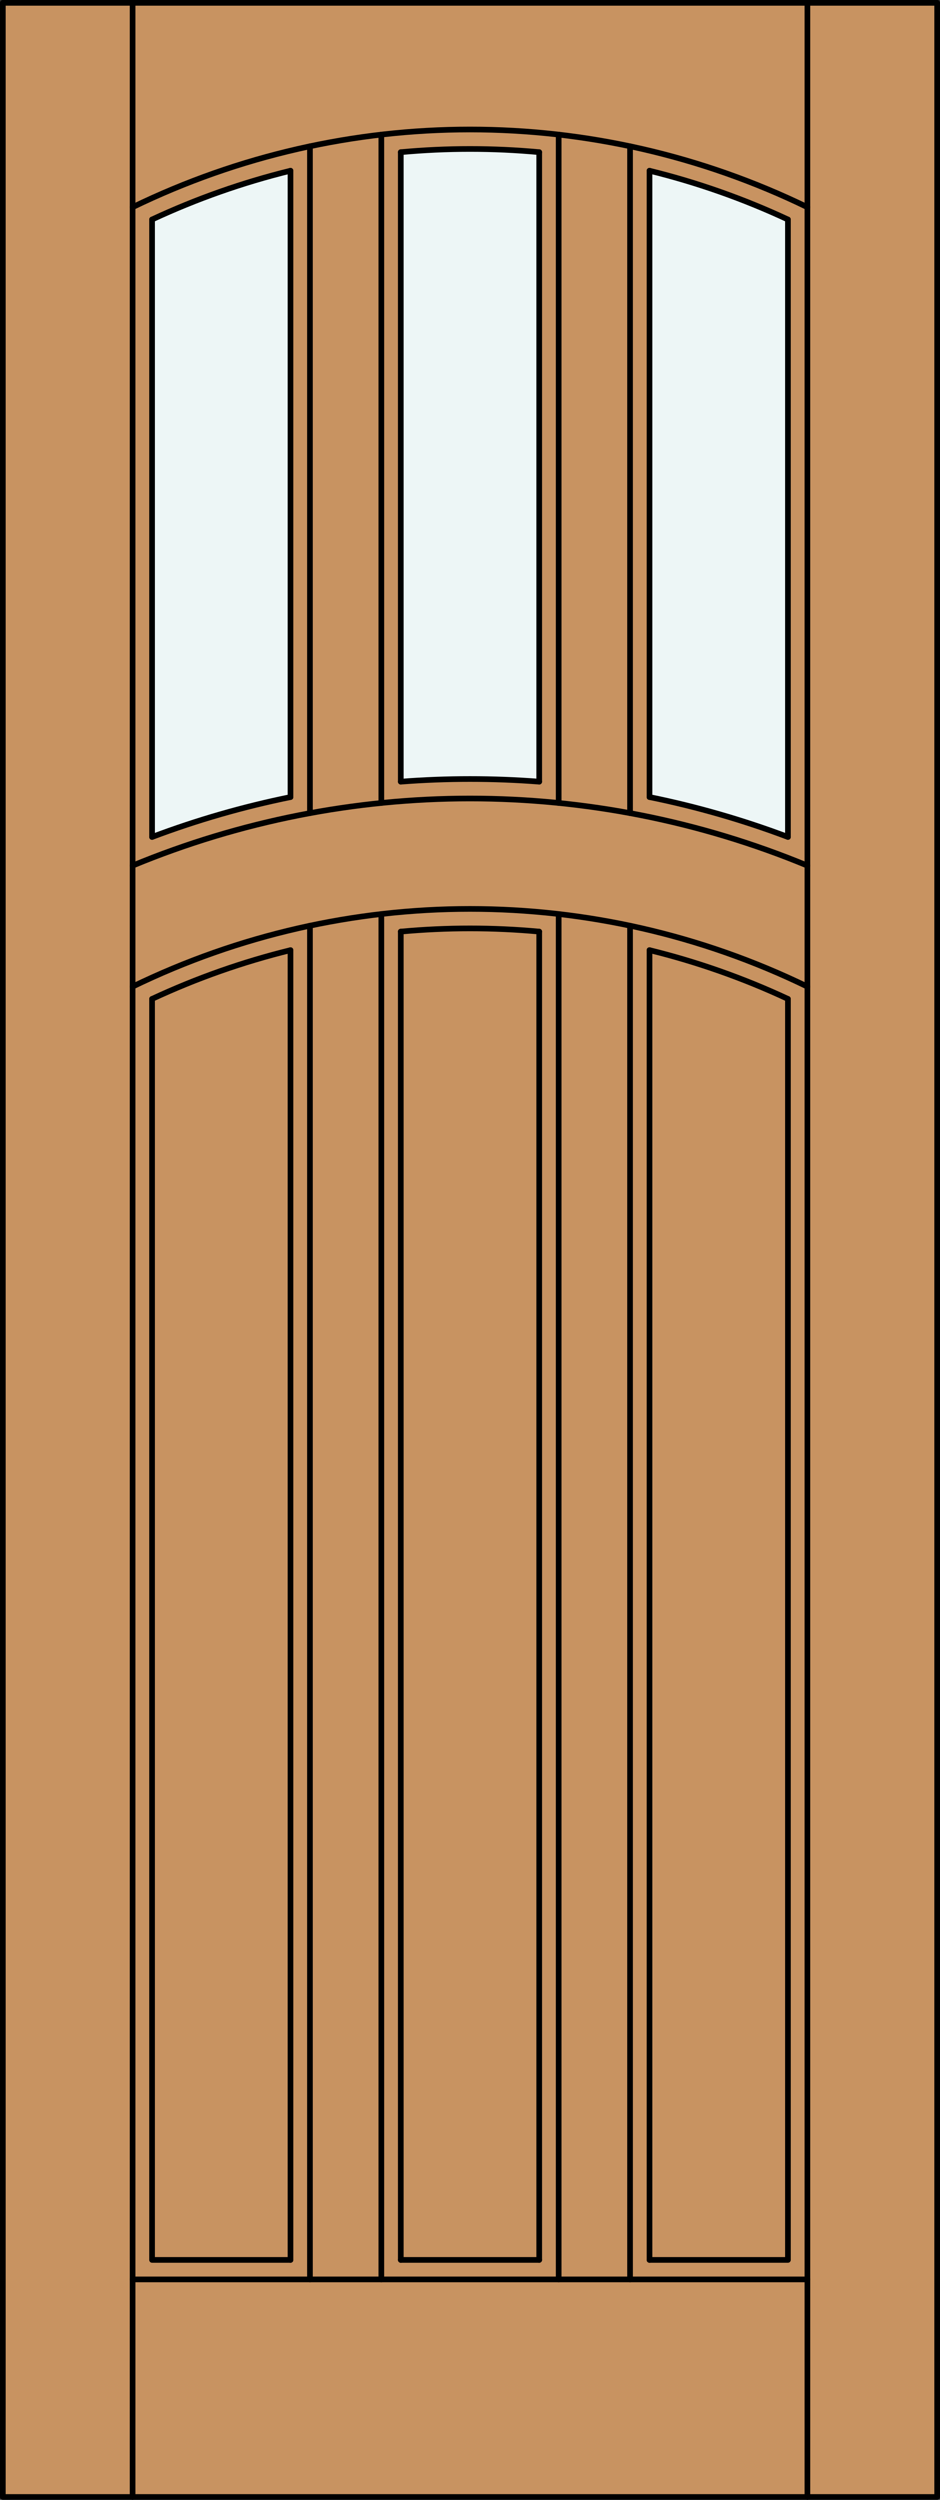
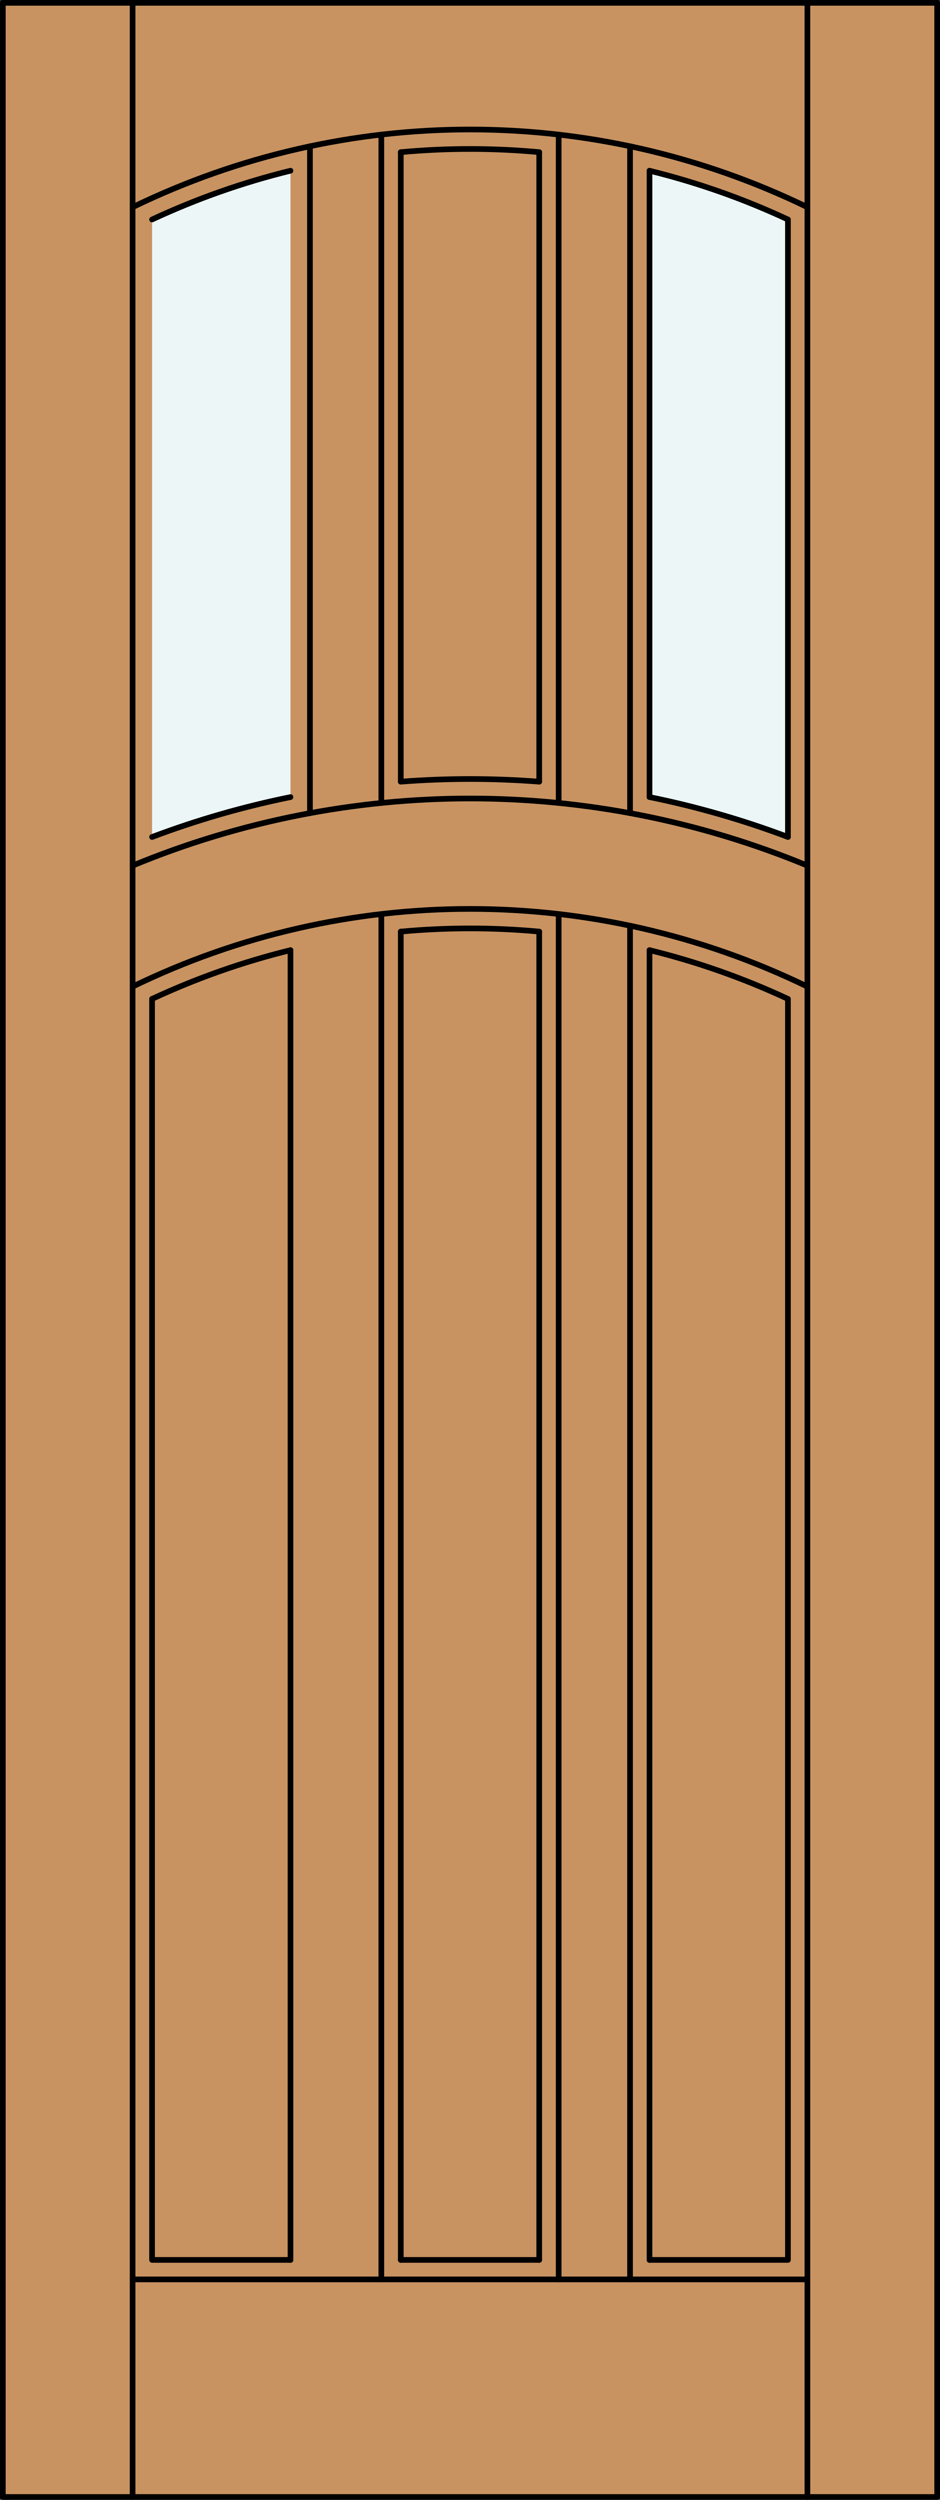
<svg xmlns="http://www.w3.org/2000/svg" version="1.1" id="Layer_1" x="0px" y="0px" width="83.012px" height="220.531px" viewBox="46.163 568.28 83.012 220.531" style="enable-background:new 46.163 568.28 83.012 220.531;" xml:space="preserve">
  <rect x="46.163" y="568.28" width="83.012" height="220.531" fill="#333333" stroke="none" />
  <style type="text/css">

	.st0{fill:#EDF6F6;}
	.st1{fill:#C89361;}
	.st2{fill:none;stroke:#000000;stroke-width:0.5;stroke-linecap:round;stroke-linejoin:round;}

</style>
  <g id="DOOR_FILL">
    <rect x="46.413" y="568.53" class="st1" width="82.512" height="220.031" />
  </g>
  <g id="GLASS">
    <path class="st0" d="M71.816,638.598c-4.162,0.845-8.25,2.021-12.224,3.52v-54.474c3.925-1.829,8.019-3.271,12.224-4.303V638.598   L71.816,638.598z" />
    <path class="st0" d="M115.746,642.116c-3.975-1.497-8.062-2.674-12.224-3.52v-55.256c4.205,1.032,8.299,2.474,12.224,4.303V642.116   z" />
-     <path class="st0" d="M93.781,637.238c-4.069-0.313-8.155-0.313-12.224,0v-55.534c4.066-0.376,8.158-0.376,12.224,0V637.238z" />
  </g>
  <g id="_x31_">
    <rect x="46.413" y="568.53" class="st2" width="82.512" height="220.031" />
    <line class="st2" x1="57.873" y1="788.562" x2="57.873" y2="568.53" />
    <line class="st2" x1="117.465" y1="788.562" x2="117.465" y2="568.53" />
    <line class="st2" x1="115.746" y1="587.644" x2="115.746" y2="642.116" />
    <polyline class="st2" points="115.746,656.403 115.746,767.647 103.522,767.647  " />
    <line class="st2" x1="93.781" y1="767.647" x2="81.557" y2="767.647" />
    <polyline class="st2" points="71.816,767.647 59.592,767.647 59.592,656.403  " />
-     <line class="st2" x1="59.592" y1="642.116" x2="59.592" y2="587.644" />
    <path class="st2" d="M117.465,586.558c-18.813-9.139-40.779-9.139-59.592,0" />
    <path class="st2" d="M115.746,587.644c-3.925-1.829-8.019-3.271-12.224-4.303" />
    <path class="st2" d="M93.781,581.704c-4.066-0.376-8.158-0.376-12.224,0" />
    <path class="st2" d="M71.816,583.341c-4.205,1.032-8.299,2.474-12.224,4.303" />
    <line class="st2" x1="117.465" y1="769.366" x2="57.873" y2="769.366" />
    <path class="st2" d="M117.465,655.318c-18.813-9.14-40.779-9.14-59.592,0" />
    <path class="st2" d="M71.816,652.101c-4.205,1.032-8.299,2.474-12.224,4.303" />
    <path class="st2" d="M115.746,642.116c-3.975-1.497-8.062-2.674-12.224-3.52" />
    <line class="st2" x1="93.781" y1="767.647" x2="93.781" y2="650.464" />
    <line class="st2" x1="103.522" y1="638.598" x2="103.522" y2="583.341" />
    <line class="st2" x1="101.803" y1="640.015" x2="101.803" y2="581.185" />
    <path class="st2" d="M71.816,638.598c-4.162,0.845-8.25,2.021-12.224,3.52" />
    <line class="st2" x1="103.522" y1="767.647" x2="103.522" y2="652.101" />
    <path class="st2" d="M93.781,637.238c-4.069-0.313-8.155-0.313-12.224,0" />
    <path class="st2" d="M93.781,650.464c-4.066-0.375-8.158-0.375-12.224,0" />
    <line class="st2" x1="101.803" y1="769.366" x2="101.803" y2="649.944" />
-     <line class="st2" x1="73.535" y1="769.366" x2="73.535" y2="649.944" />
    <line class="st2" x1="95.5" y1="769.366" x2="95.5" y2="648.915" />
    <line class="st2" x1="79.838" y1="648.915" x2="79.838" y2="769.366" />
    <path class="st2" d="M117.465,644.644c-19.079-7.896-40.512-7.896-59.592,0" />
    <line class="st2" x1="79.838" y1="580.154" x2="79.838" y2="639.117" />
    <line class="st2" x1="95.5" y1="639.117" x2="95.5" y2="580.154" />
    <line class="st2" x1="71.816" y1="767.647" x2="71.816" y2="652.101" />
-     <line class="st2" x1="71.816" y1="638.598" x2="71.816" y2="583.341" />
    <path class="st2" d="M115.746,656.403c-3.925-1.829-8.019-3.271-12.224-4.303" />
    <line class="st2" x1="73.535" y1="640.015" x2="73.535" y2="581.185" />
    <line class="st2" x1="81.557" y1="650.464" x2="81.557" y2="767.647" />
    <line class="st2" x1="81.557" y1="581.704" x2="81.557" y2="637.238" />
    <line class="st2" x1="93.781" y1="637.238" x2="93.781" y2="581.704" />
  </g>
  <g id="_x30_">
</g>
  <g id="Layer_1_1_">
</g>
</svg>